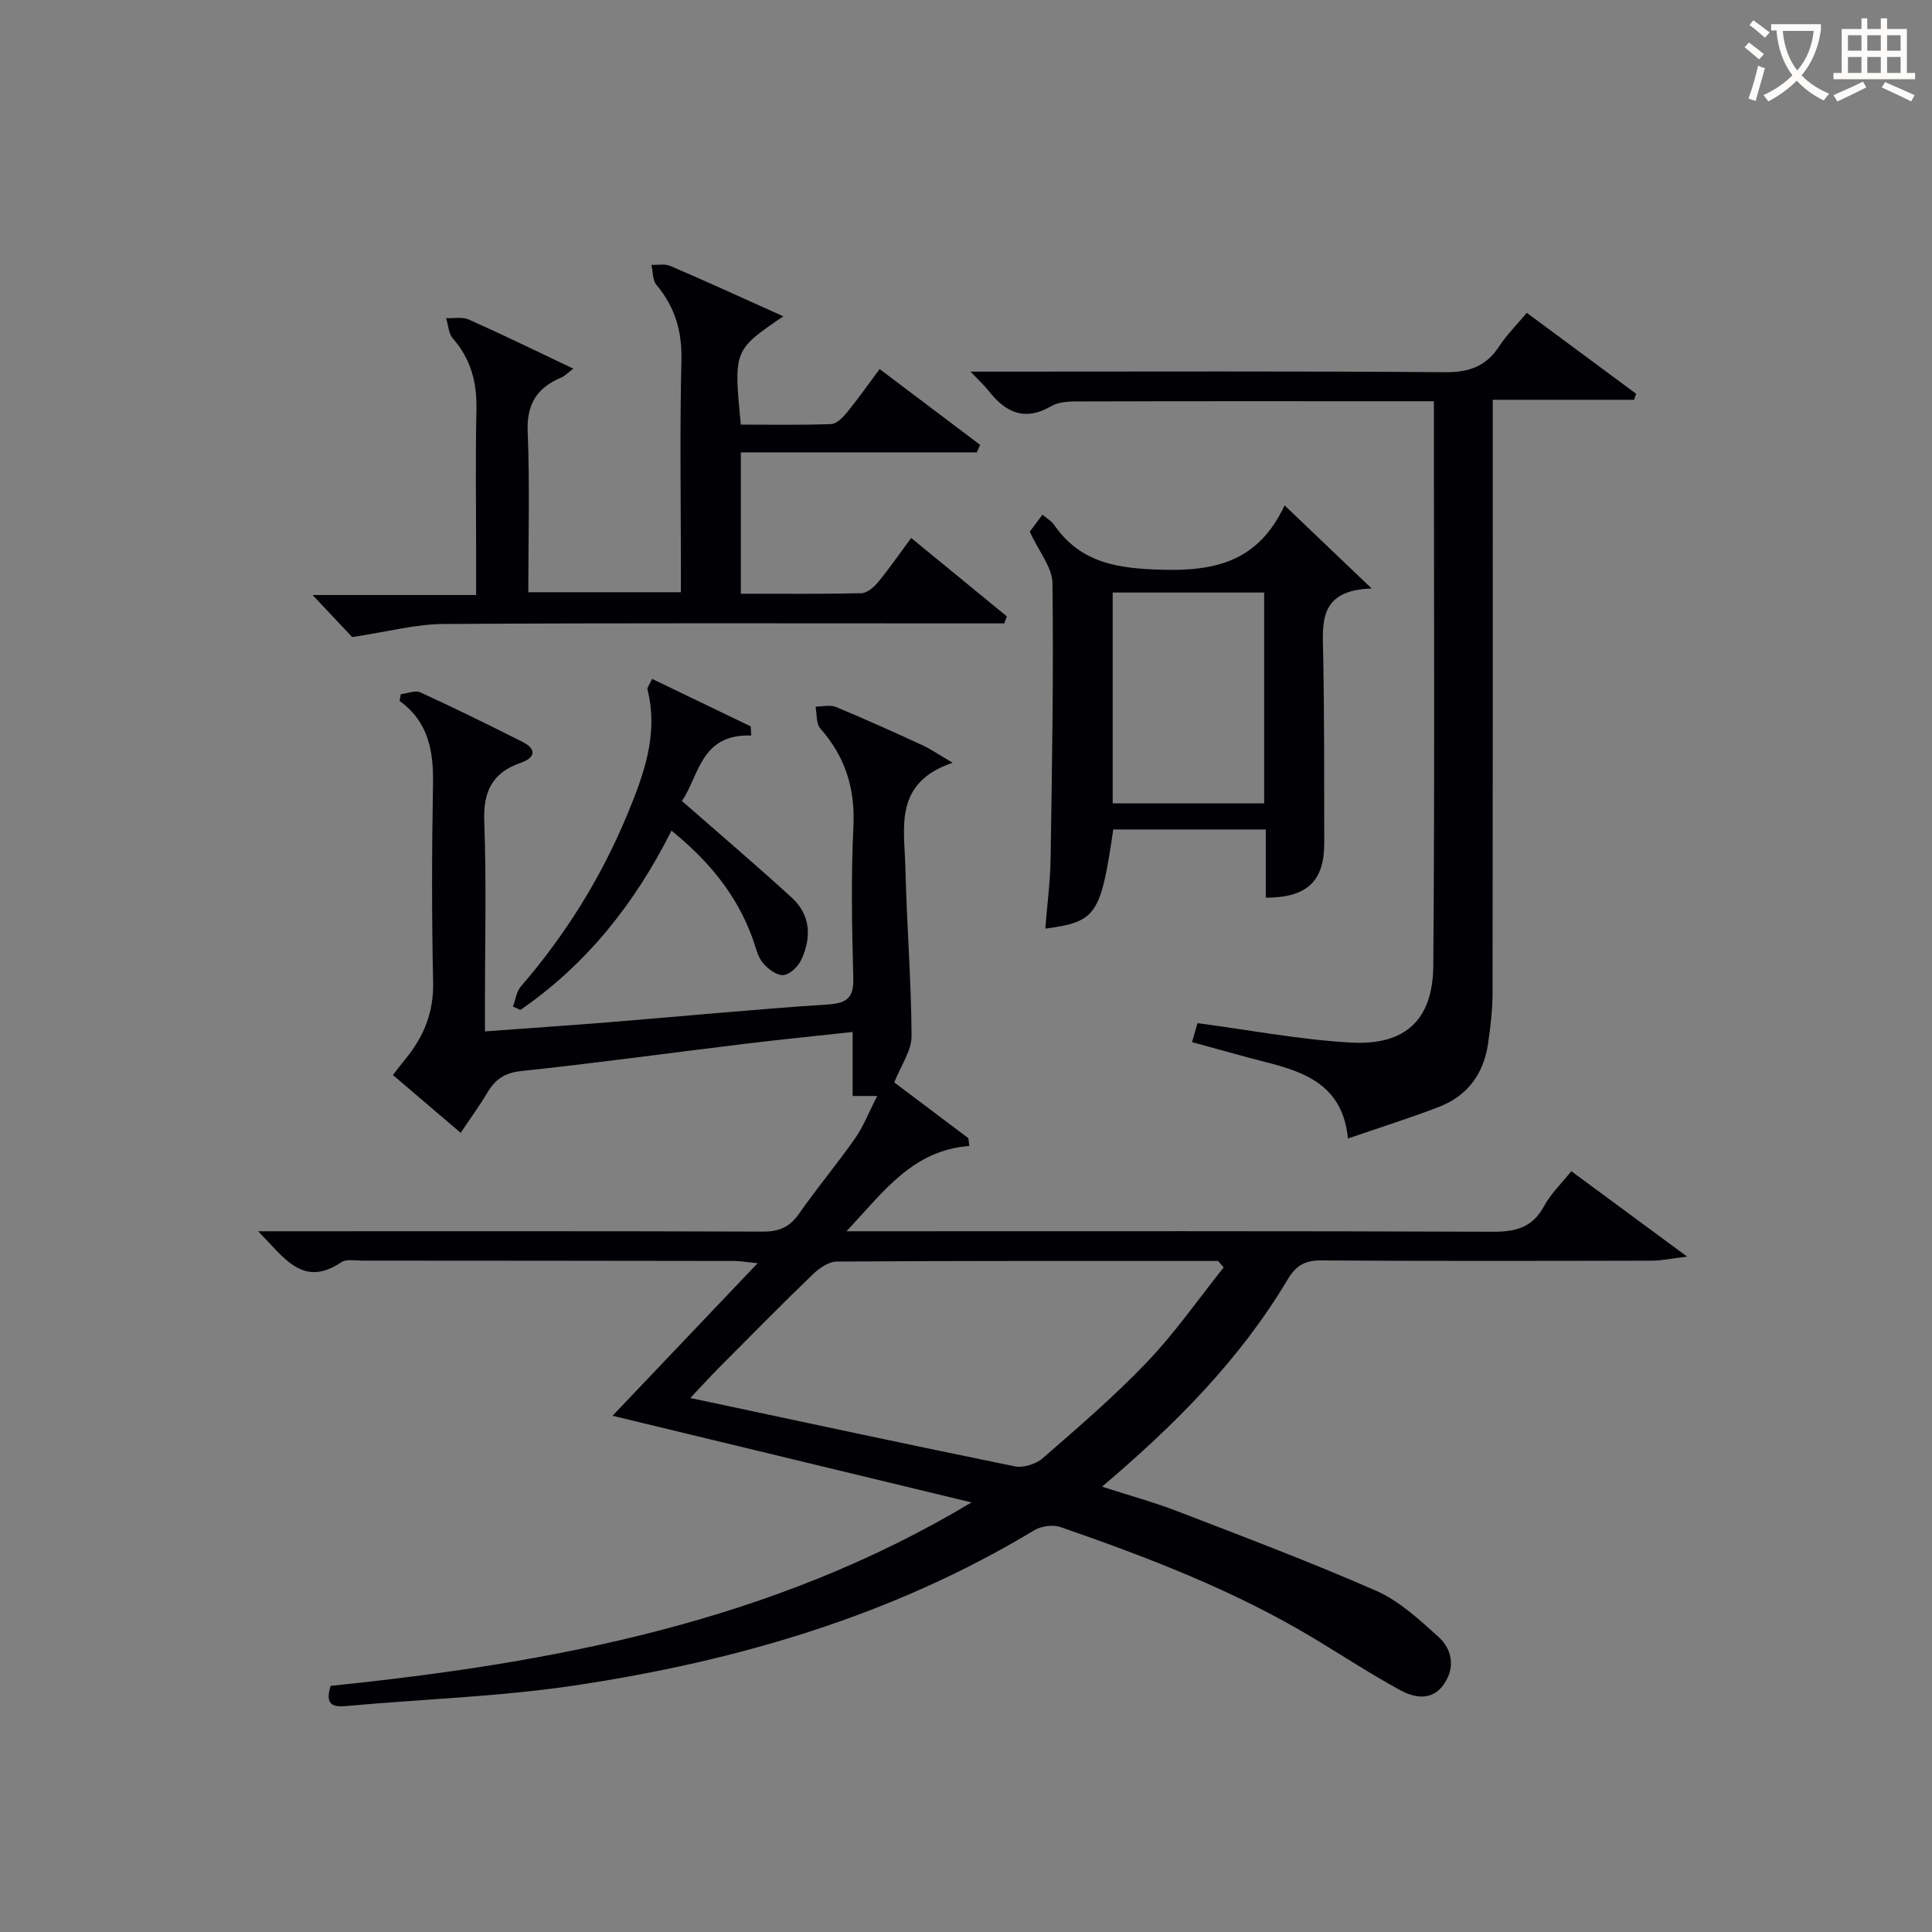
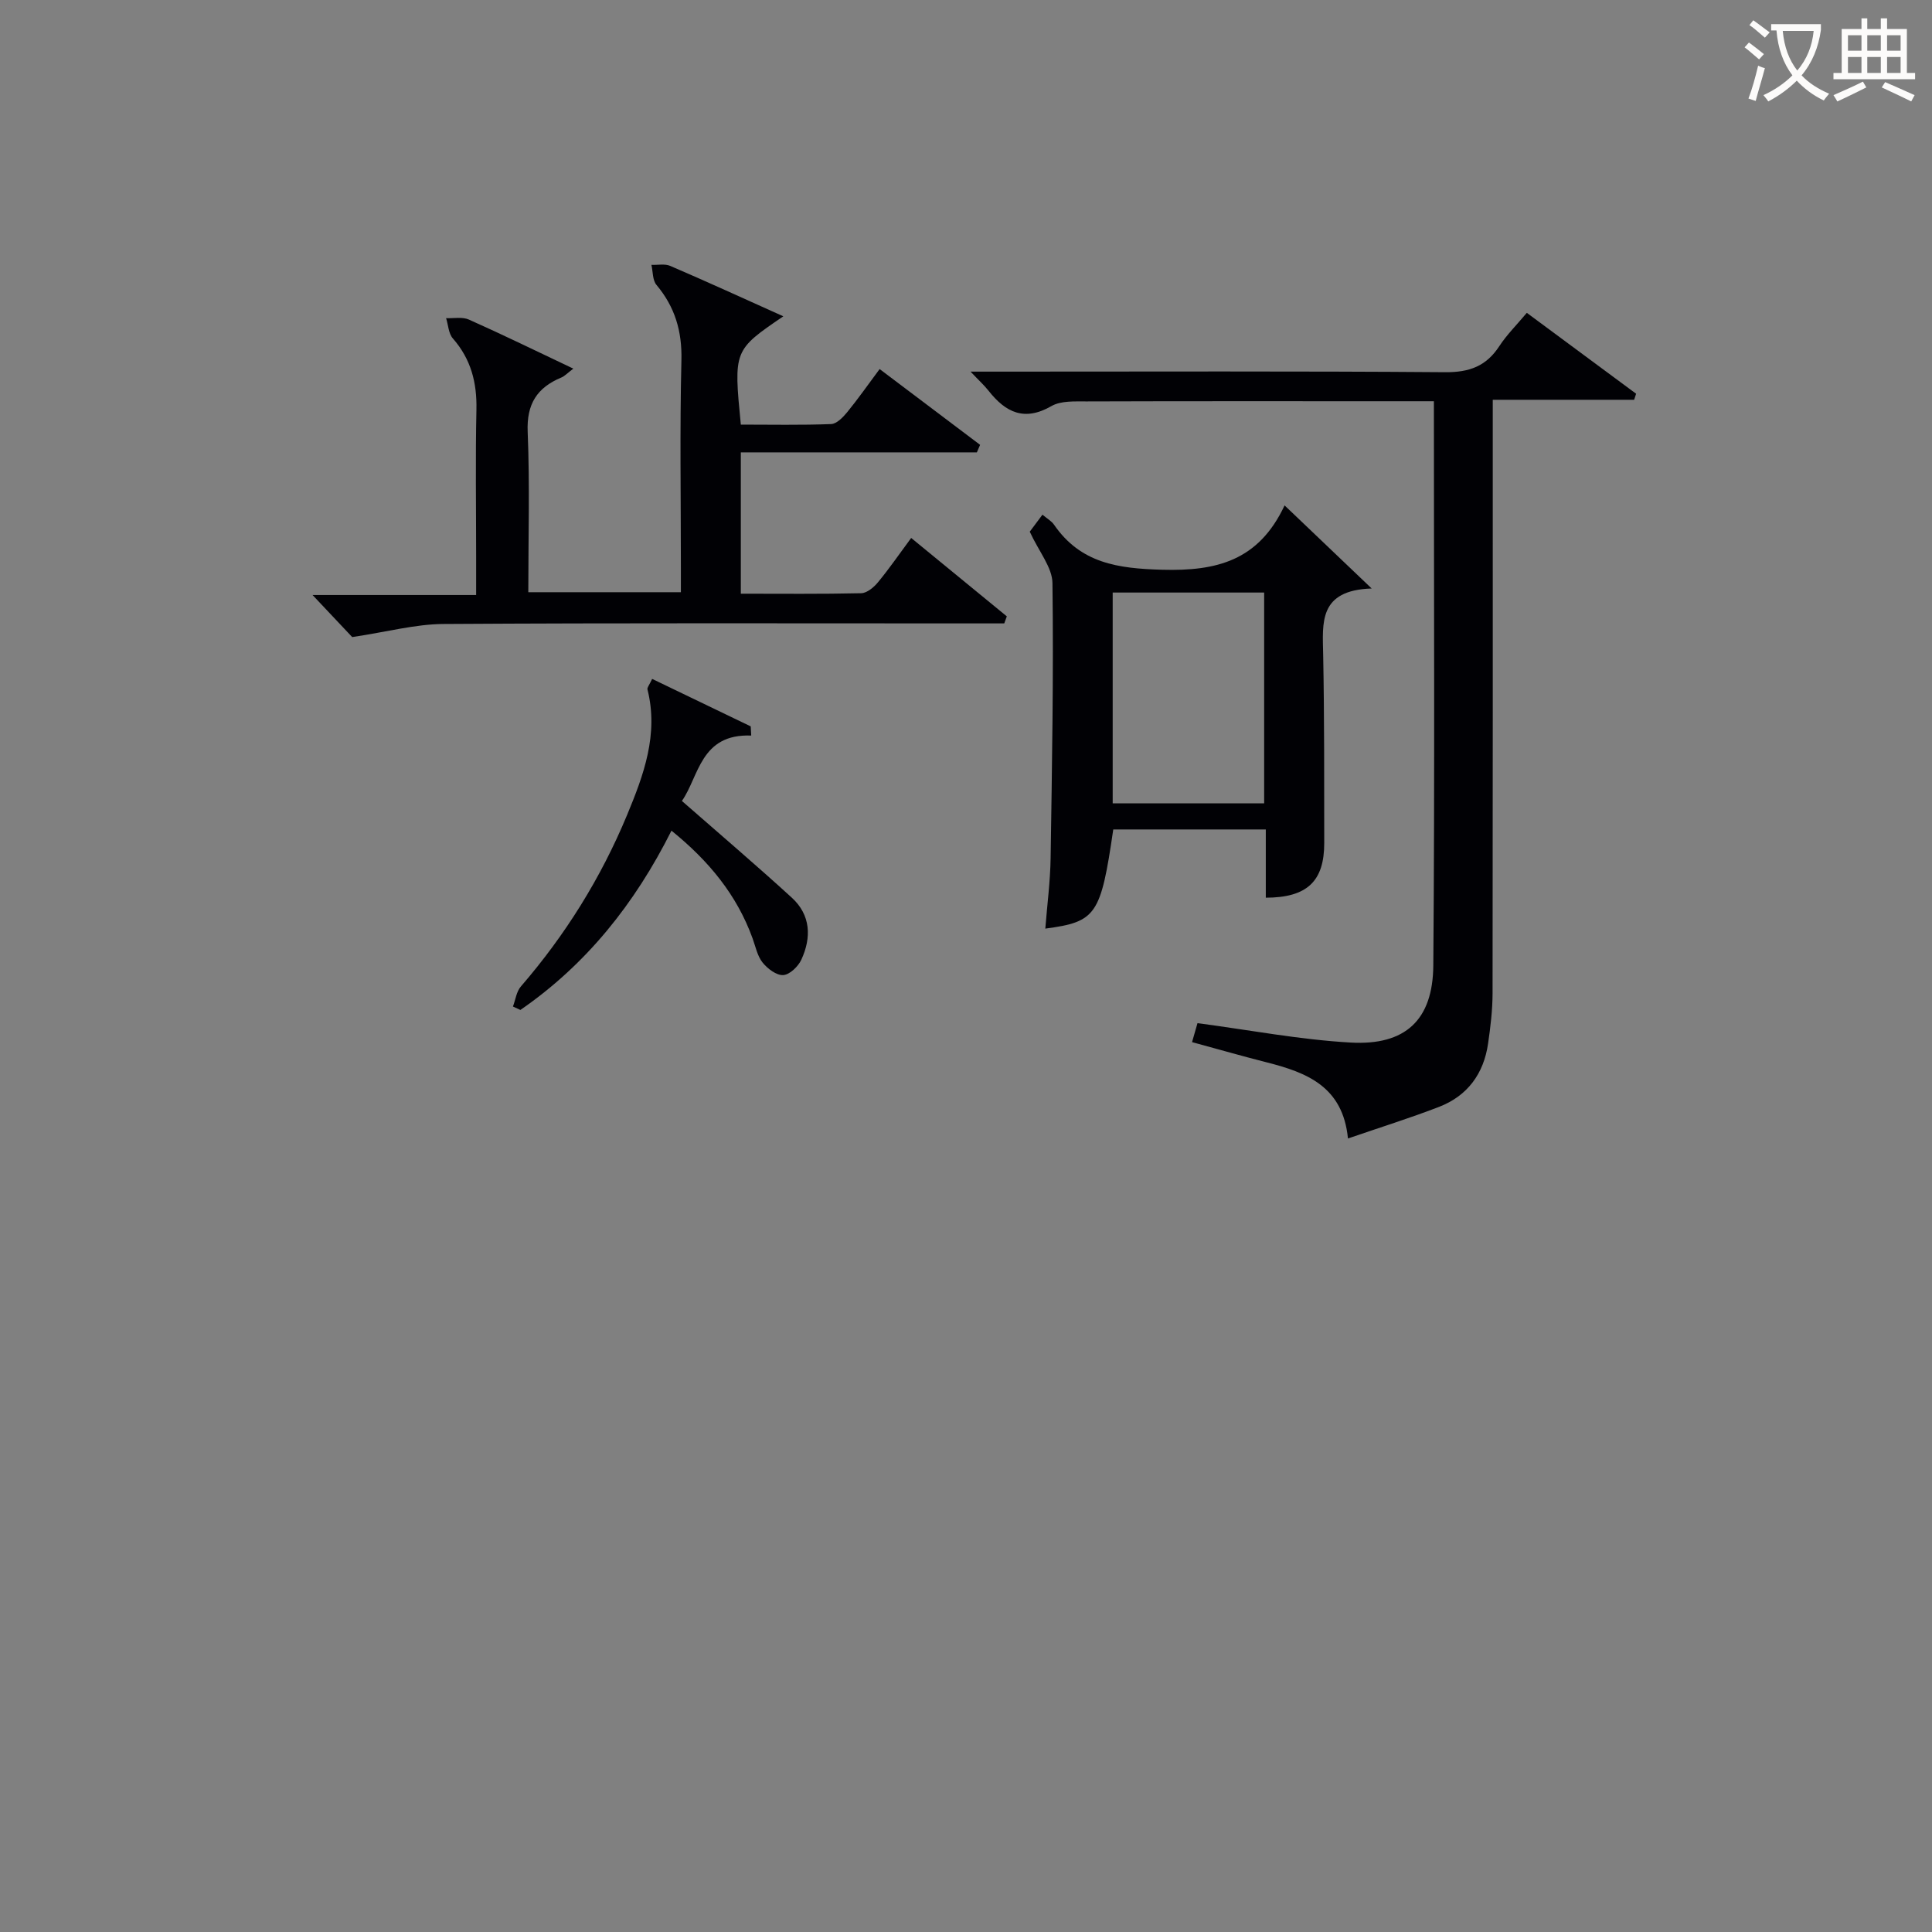
<svg xmlns="http://www.w3.org/2000/svg" enable-background="new 0 0 400 400" viewBox="0 0 400 400">
  <rect x="0" y="0" width="400" height="400" fill="#808080" stroke="none" />
  <g fill="#010105">
-     <path d="m68.44 349.04c46.45-4.76 91.69-13.37 132.7-37.98-24.52-5.92-49.05-11.84-74.32-17.94 10-10.51 19.66-20.68 30.03-31.58-2.32-.23-3.54-.46-4.76-.47-25.66-.04-51.33-.06-76.99-.07-1.5 0-3.36-.39-4.43.33-7.98 5.37-11.8-.92-17.23-6.41h6.02c32.83 0 65.66-.05 98.49.07 3.35.01 5.55-.93 7.47-3.69 3.71-5.32 7.9-10.31 11.62-15.62 1.74-2.49 2.86-5.42 4.58-8.77-2.21 0-3.41 0-5.09 0 0-4.36 0-8.48 0-13.25-7.89.86-15.27 1.59-22.64 2.49-15.33 1.86-30.63 3.98-45.99 5.6-3.47.37-5.4 1.76-7.02 4.5-1.61 2.71-3.48 5.26-5.5 8.29-4.74-4.04-9.27-7.9-14.04-11.97.93-1.19 1.69-2.2 2.5-3.18 3.84-4.64 5.97-9.72 5.83-15.98-.29-13.66-.27-27.33-.02-40.99.12-6.82-.87-12.92-6.92-17.3.08-.46.17-.93.25-1.39 1.37-.16 2.99-.87 4.06-.38 7.11 3.26 14.13 6.72 21.12 10.24 3.08 1.55 2.58 3.34-.34 4.34-5.95 2.06-7.8 5.99-7.56 12.23.47 12.48.14 24.99.14 37.49v5.89c9.11-.67 17.67-1.25 26.21-1.94 14.9-1.21 29.79-2.65 44.7-3.63 4.02-.26 5.47-1.32 5.35-5.51-.28-10.49-.47-21.01.03-31.49.37-7.83-1.74-14.33-6.85-20.15-.89-1.01-.69-2.99-.99-4.52 1.42 0 3.01-.43 4.22.07 5.99 2.48 11.9 5.16 17.79 7.86 1.72.79 3.29 1.88 6.38 3.69-12.27 4.13-9.99 13.42-9.79 21.72.27 11.63 1.22 23.24 1.28 34.87.02 3-2.17 6.01-3.58 9.59 4.69 3.53 10.01 7.54 15.34 11.55.07.54.14 1.07.2 1.61-11.73.9-17.7 9.4-25.43 17.66h6.26c42.5 0 84.99-.07 127.49.1 4.76.02 8.24-.83 10.65-5.27 1.39-2.57 3.61-4.69 5.66-7.27 7.74 5.71 15.18 11.2 23.99 17.69-3.4.41-5.34.84-7.27.84-22.83.05-45.66.1-68.49-.05-3.42-.02-5.23 1.04-7.01 4.03-9.83 16.49-23.18 29.93-38.38 42.81 5.56 1.8 10.73 3.2 15.7 5.12 13.78 5.32 27.62 10.53 41.13 16.47 4.72 2.08 8.81 5.89 12.73 9.41 2.98 2.67 3.64 6.47 1.17 9.97-2.43 3.45-6.05 2.76-9.01 1.15-6.12-3.33-11.95-7.17-17.93-10.76-16.47-9.9-34.3-16.73-52.36-22.99-1.57-.55-3.98-.23-5.43.64-29.38 17.72-61.62 27.12-95.18 32.15-15.57 2.33-31.41 2.81-47.12 4.24-3 .31-4.61-.23-3.42-4.16zm184.91-86.64c-.39-.44-.77-.89-1.16-1.33-26.31 0-52.63-.05-78.94.12-1.68.01-3.65 1.38-4.97 2.65-6.59 6.36-13.02 12.89-19.48 19.39-1.79 1.8-3.5 3.69-5.88 6.21 23.11 4.91 45.12 9.66 67.18 14.15 1.77.36 4.38-.46 5.77-1.67 7.4-6.45 14.89-12.86 21.64-19.95 5.79-6.06 10.61-13.02 15.84-19.57z" />
    <path d="m296.87 83.07c-3.98 0-7.44 0-10.9 0-20.33 0-40.66-.03-60.99.04-2.46.01-5.33-.17-7.3.97-5.62 3.23-9.49 1.29-13.01-3.18-.88-1.12-1.95-2.08-3.73-3.96h6.28c30.66 0 61.32-.12 91.98.12 5.01.04 8.51-1.24 11.22-5.4 1.53-2.34 3.57-4.36 5.69-6.89 7.65 5.66 15.14 11.2 22.63 16.75-.14.42-.28.83-.41 1.25-9.52 0-19.03 0-29.27 0v6.42c0 38.83.02 77.65-.04 116.48-.01 3.46-.43 6.95-.93 10.39-.9 6.24-4.26 10.83-10.16 13.11-5.99 2.31-12.14 4.23-18.85 6.54-1.05-10.77-8.54-13.65-16.78-15.75-5.11-1.3-10.18-2.75-15.5-4.2.5-1.73.89-3.12 1.13-3.93 10.8 1.43 21.22 3.43 31.71 4.02 11.32.64 17.03-4.66 17.11-15.98.31-38.67.12-77.31.12-116.8z" />
    <path d="m162.18 65.49c-10.3 7.02-10.3 7.02-8.8 22.42 6.18 0 12.44.13 18.69-.11 1.16-.04 2.47-1.41 3.34-2.47 2.2-2.69 4.2-5.55 6.71-8.92 7.06 5.32 13.93 10.5 20.8 15.69-.22.52-.44 1.04-.67 1.56-16.16 0-32.32 0-48.87 0v29.26c8.37 0 16.65.09 24.92-.1 1.19-.03 2.62-1.22 3.47-2.26 2.32-2.8 4.38-5.81 6.88-9.18 6.74 5.52 13.27 10.88 19.8 16.23-.18.49-.35.97-.53 1.46-2.24 0-4.48 0-6.73 0-36.47 0-72.95-.11-109.42.12-5.78.04-11.56 1.62-18.85 2.71-1.56-1.65-4.47-4.75-8.21-8.71h33.87c0-3.01 0-5.46 0-7.9 0-10.16-.16-20.32.06-30.48.12-5.6-1.13-10.46-4.88-14.74-.9-1.02-.95-2.78-1.4-4.2 1.59.07 3.38-.31 4.73.3 7.07 3.15 14.03 6.56 21.61 10.15-1.25.95-1.8 1.56-2.48 1.84-5.02 2.09-7.21 5.47-6.97 11.24.45 10.94.13 21.92.13 33.21h31.59c0-1.58 0-3.31 0-5.05 0-14.32-.24-28.65.11-42.97.15-6.03-1.34-11.04-5.17-15.61-.82-.98-.72-2.74-1.04-4.14 1.3.05 2.77-.27 3.89.21 7.58 3.25 15.07 6.69 23.42 10.44z" />
    <path d="m213.2 110.08c.53-.7 1.48-1.98 2.63-3.52.97.82 1.88 1.32 2.4 2.08 5.5 7.97 13.18 9.07 22.42 9.32 11.14.3 19.91-1.8 25.31-13.32 6.21 5.93 11.49 10.96 18.03 17.2-11.02.36-10.17 7.08-10.04 13.74.25 12.98.2 25.96.22 38.94.01 7.93-3.53 11.32-12.1 11.34 0-4.6 0-9.2 0-14.13-10.81 0-21.21 0-31.58 0-2.59 17.73-3.51 19.12-14.07 20.53.39-4.96 1.03-9.81 1.1-14.66.29-18.96.62-37.92.38-56.87-.04-3.26-2.78-6.48-4.7-10.65zm17.17 12.6v43.64h31.36c0-14.64 0-29.01 0-43.64-10.51 0-20.75 0-31.36 0z" />
    <path d="m106.2 208.39c.53-1.4.72-3.09 1.64-4.15 9.22-10.67 16.58-22.48 21.98-35.48 3.45-8.3 6.57-16.73 4.23-26.03-.09-.37.37-.88.97-2.17 6.86 3.3 13.63 6.56 20.41 9.83.03.63.06 1.27.1 1.9-10.54-.41-10.8 8.47-14.35 13.54 7.9 6.92 15.44 13.34 22.75 20.02 3.93 3.59 4.1 8.25 1.98 12.84-.65 1.41-2.41 3.11-3.75 3.19-1.4.09-3.26-1.33-4.28-2.6-1.08-1.36-1.45-3.3-2.07-5.01-3.26-8.99-9.05-16.03-16.79-22.29-7.59 15.13-17.62 27.7-31.28 37.12-.51-.24-1.02-.48-1.54-.71z" />
  </g>
  <path d="m362.1 8.8c1.1.8 2.1 1.6 3.1 2.4l-1 1.1c-1.3-1.1-2.3-2-3-2.5zm1.9 4.8c.5.2.9.4 1.4.5-.6 2.3-1.3 4.5-1.9 6.8l-1.5-.5c.8-2.1 1.4-4.3 2-6.8zm-1-9.4c1.3.9 2.4 1.8 3.4 2.5l-1 1.1c-1.4-1.2-2.4-2.1-3.2-2.6zm3.7 2.2v-1.4h10.3v1.2c-.5 3.6-1.8 6.8-4 9.4 1.5 1.6 3.4 2.8 5.7 3.8-.3.4-.7.8-1.1 1.4-2.3-1.1-4.1-2.5-5.6-4.1-1.6 1.6-3.6 3.1-5.9 4.3-.3-.5-.7-.9-1-1.3 2.4-1.1 4.4-2.5 6-4.1-1.9-2.5-3-5.6-3.3-9.3h-1.1zm8.8 0h-6.4c.3 3.3 1.3 6 3 8.2 2-2.3 3.1-5.1 3.4-8.2z" fill="#fcfbfa" />
  <path d="m385.3 3.8h1.3v2.2h2.8v-2.2h1.3v2.2h4.1v9.1h1.7v1.3h-16.9v-1.3h1.7v-9.1h4.1v-2.2zm.4 13.1.7 1.2c-1.8.9-3.8 1.9-6 2.9-.2-.4-.5-.8-.8-1.3 2.3-1 4.3-1.9 6.1-2.8zm-3.1-6.4h2.8v-3.2h-2.8zm0 4.6h2.8v-3.3h-2.8zm4-4.6h2.8v-3.2h-2.8zm0 4.6h2.8v-3.3h-2.8zm3.7 1.9c2.1.9 4.1 1.8 6.1 2.7l-.7 1.3c-2.2-1.1-4.2-2-6.1-2.9zm3.2-9.7h-2.8v3.2h2.8zm-2.8 7.8h2.8v-3.3h-2.8z" fill="#fcfbfa" />
</svg>